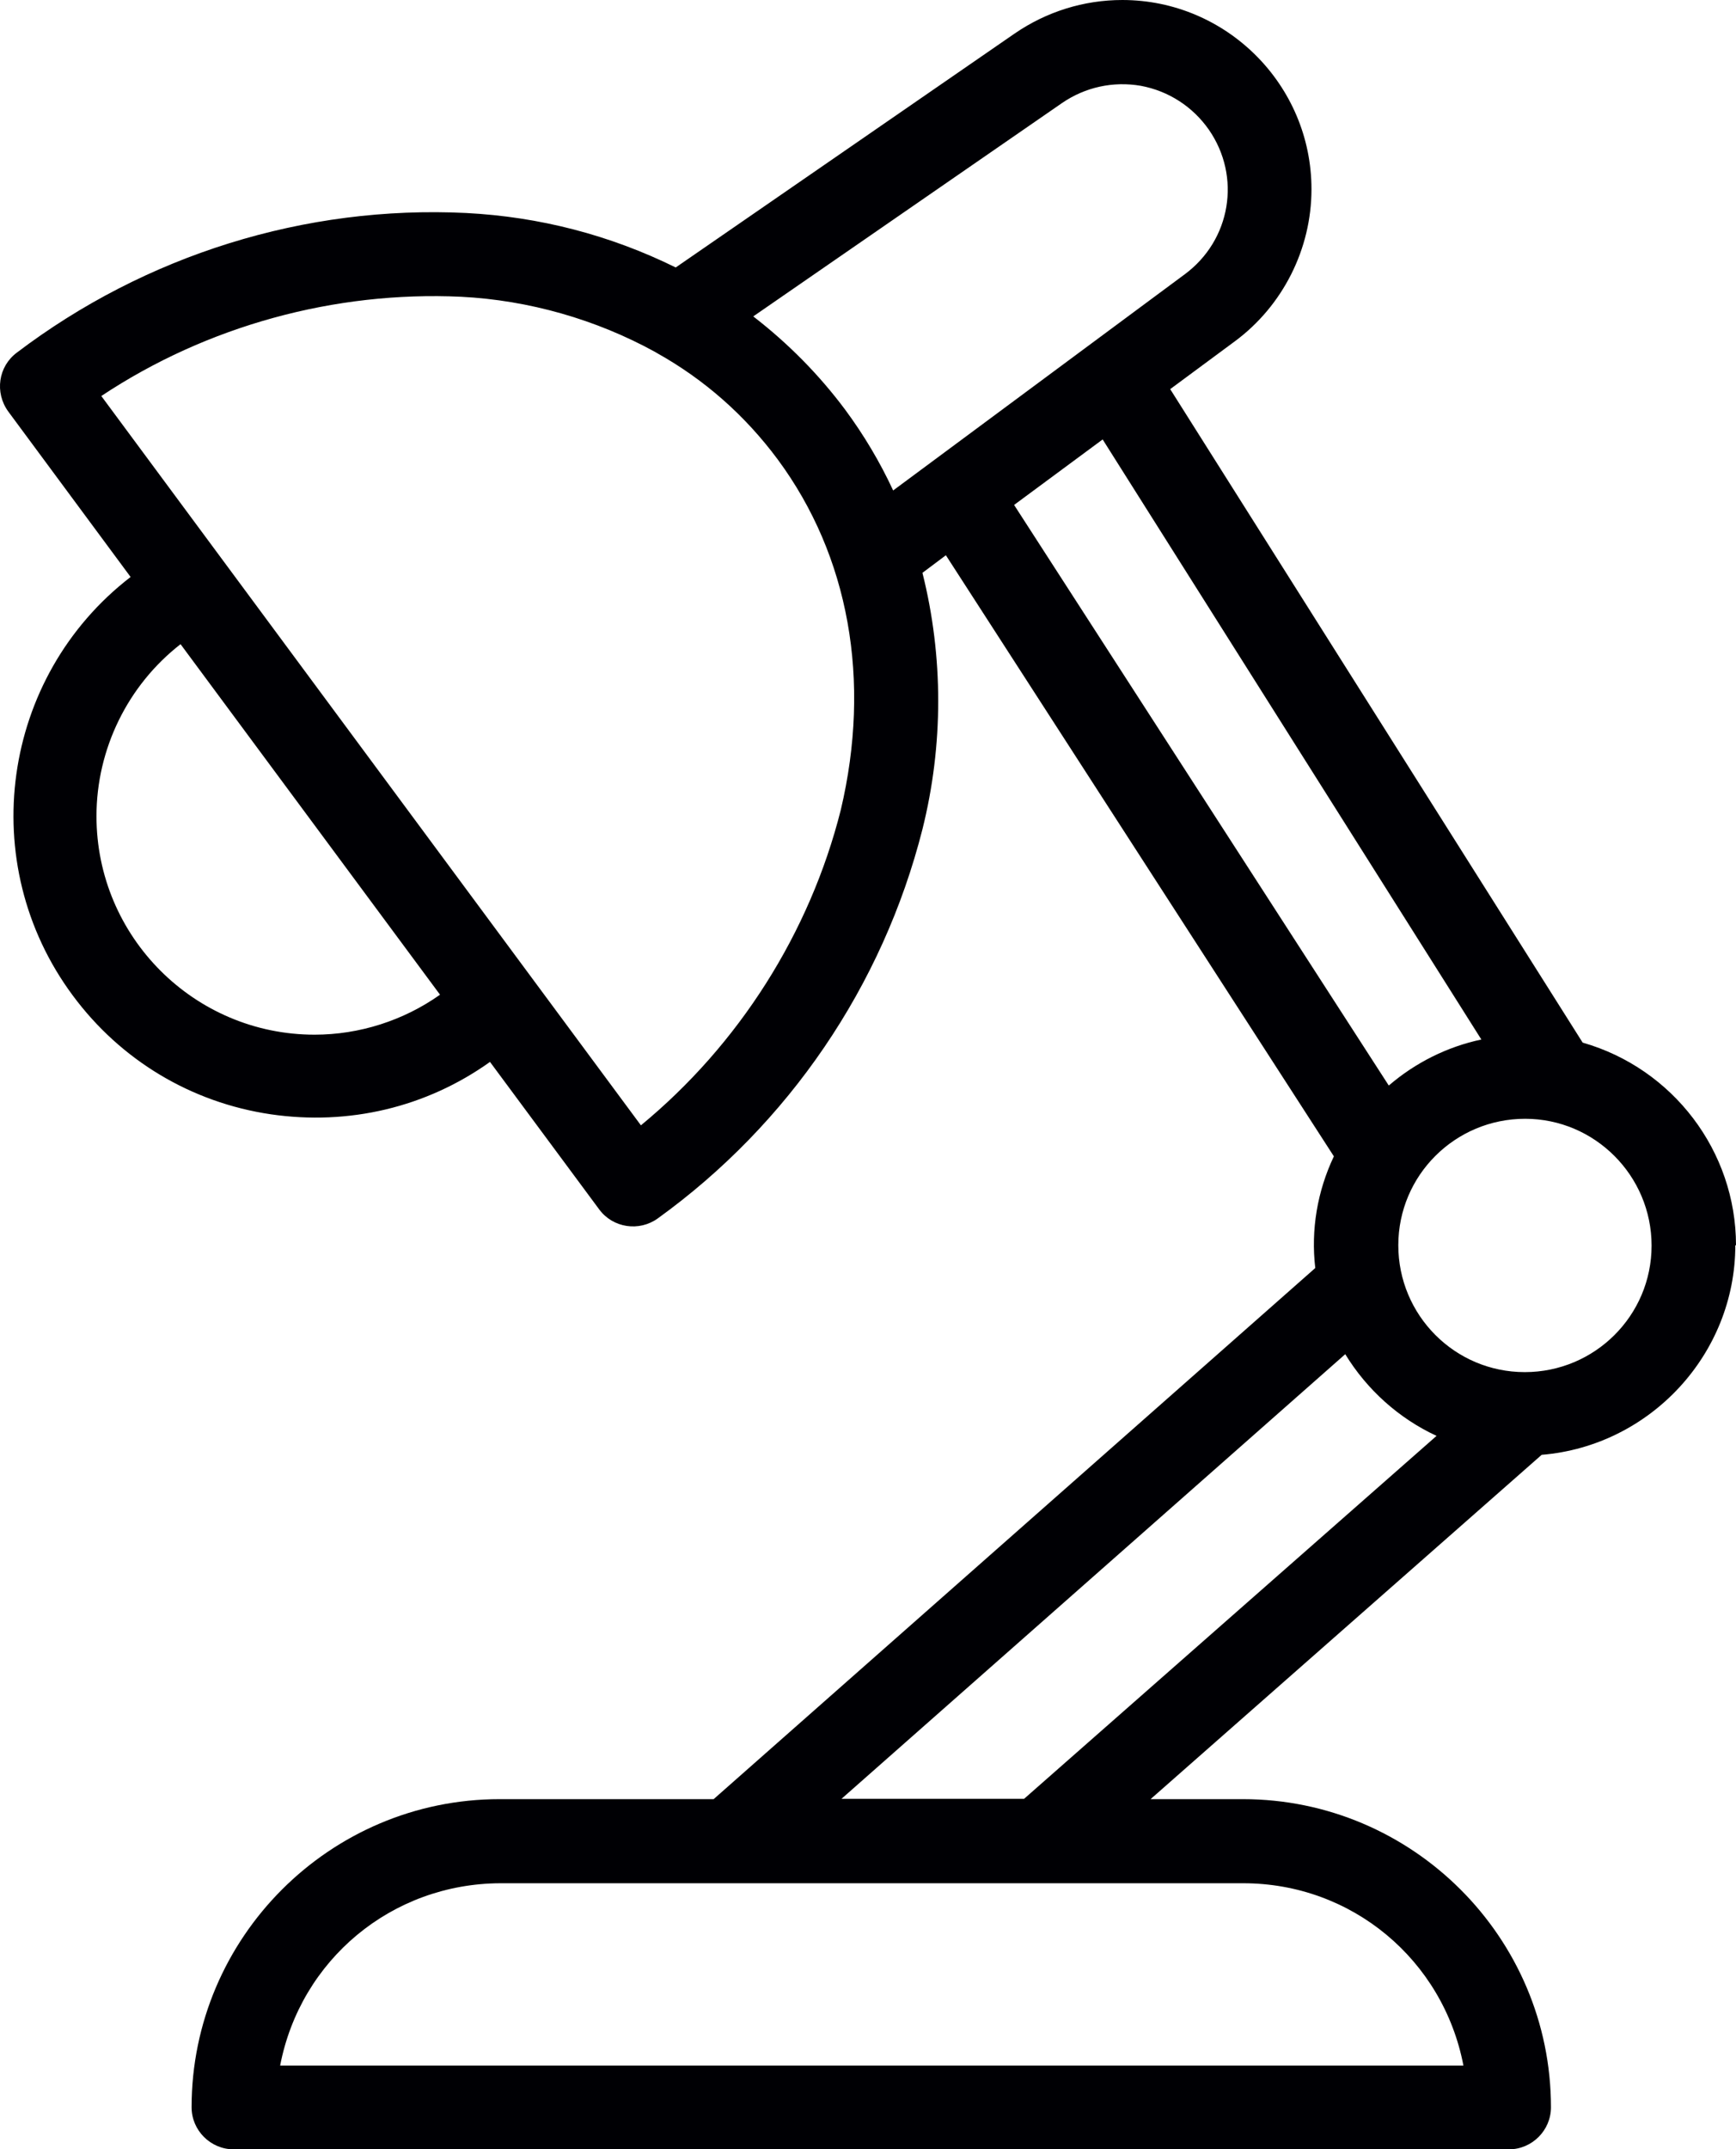
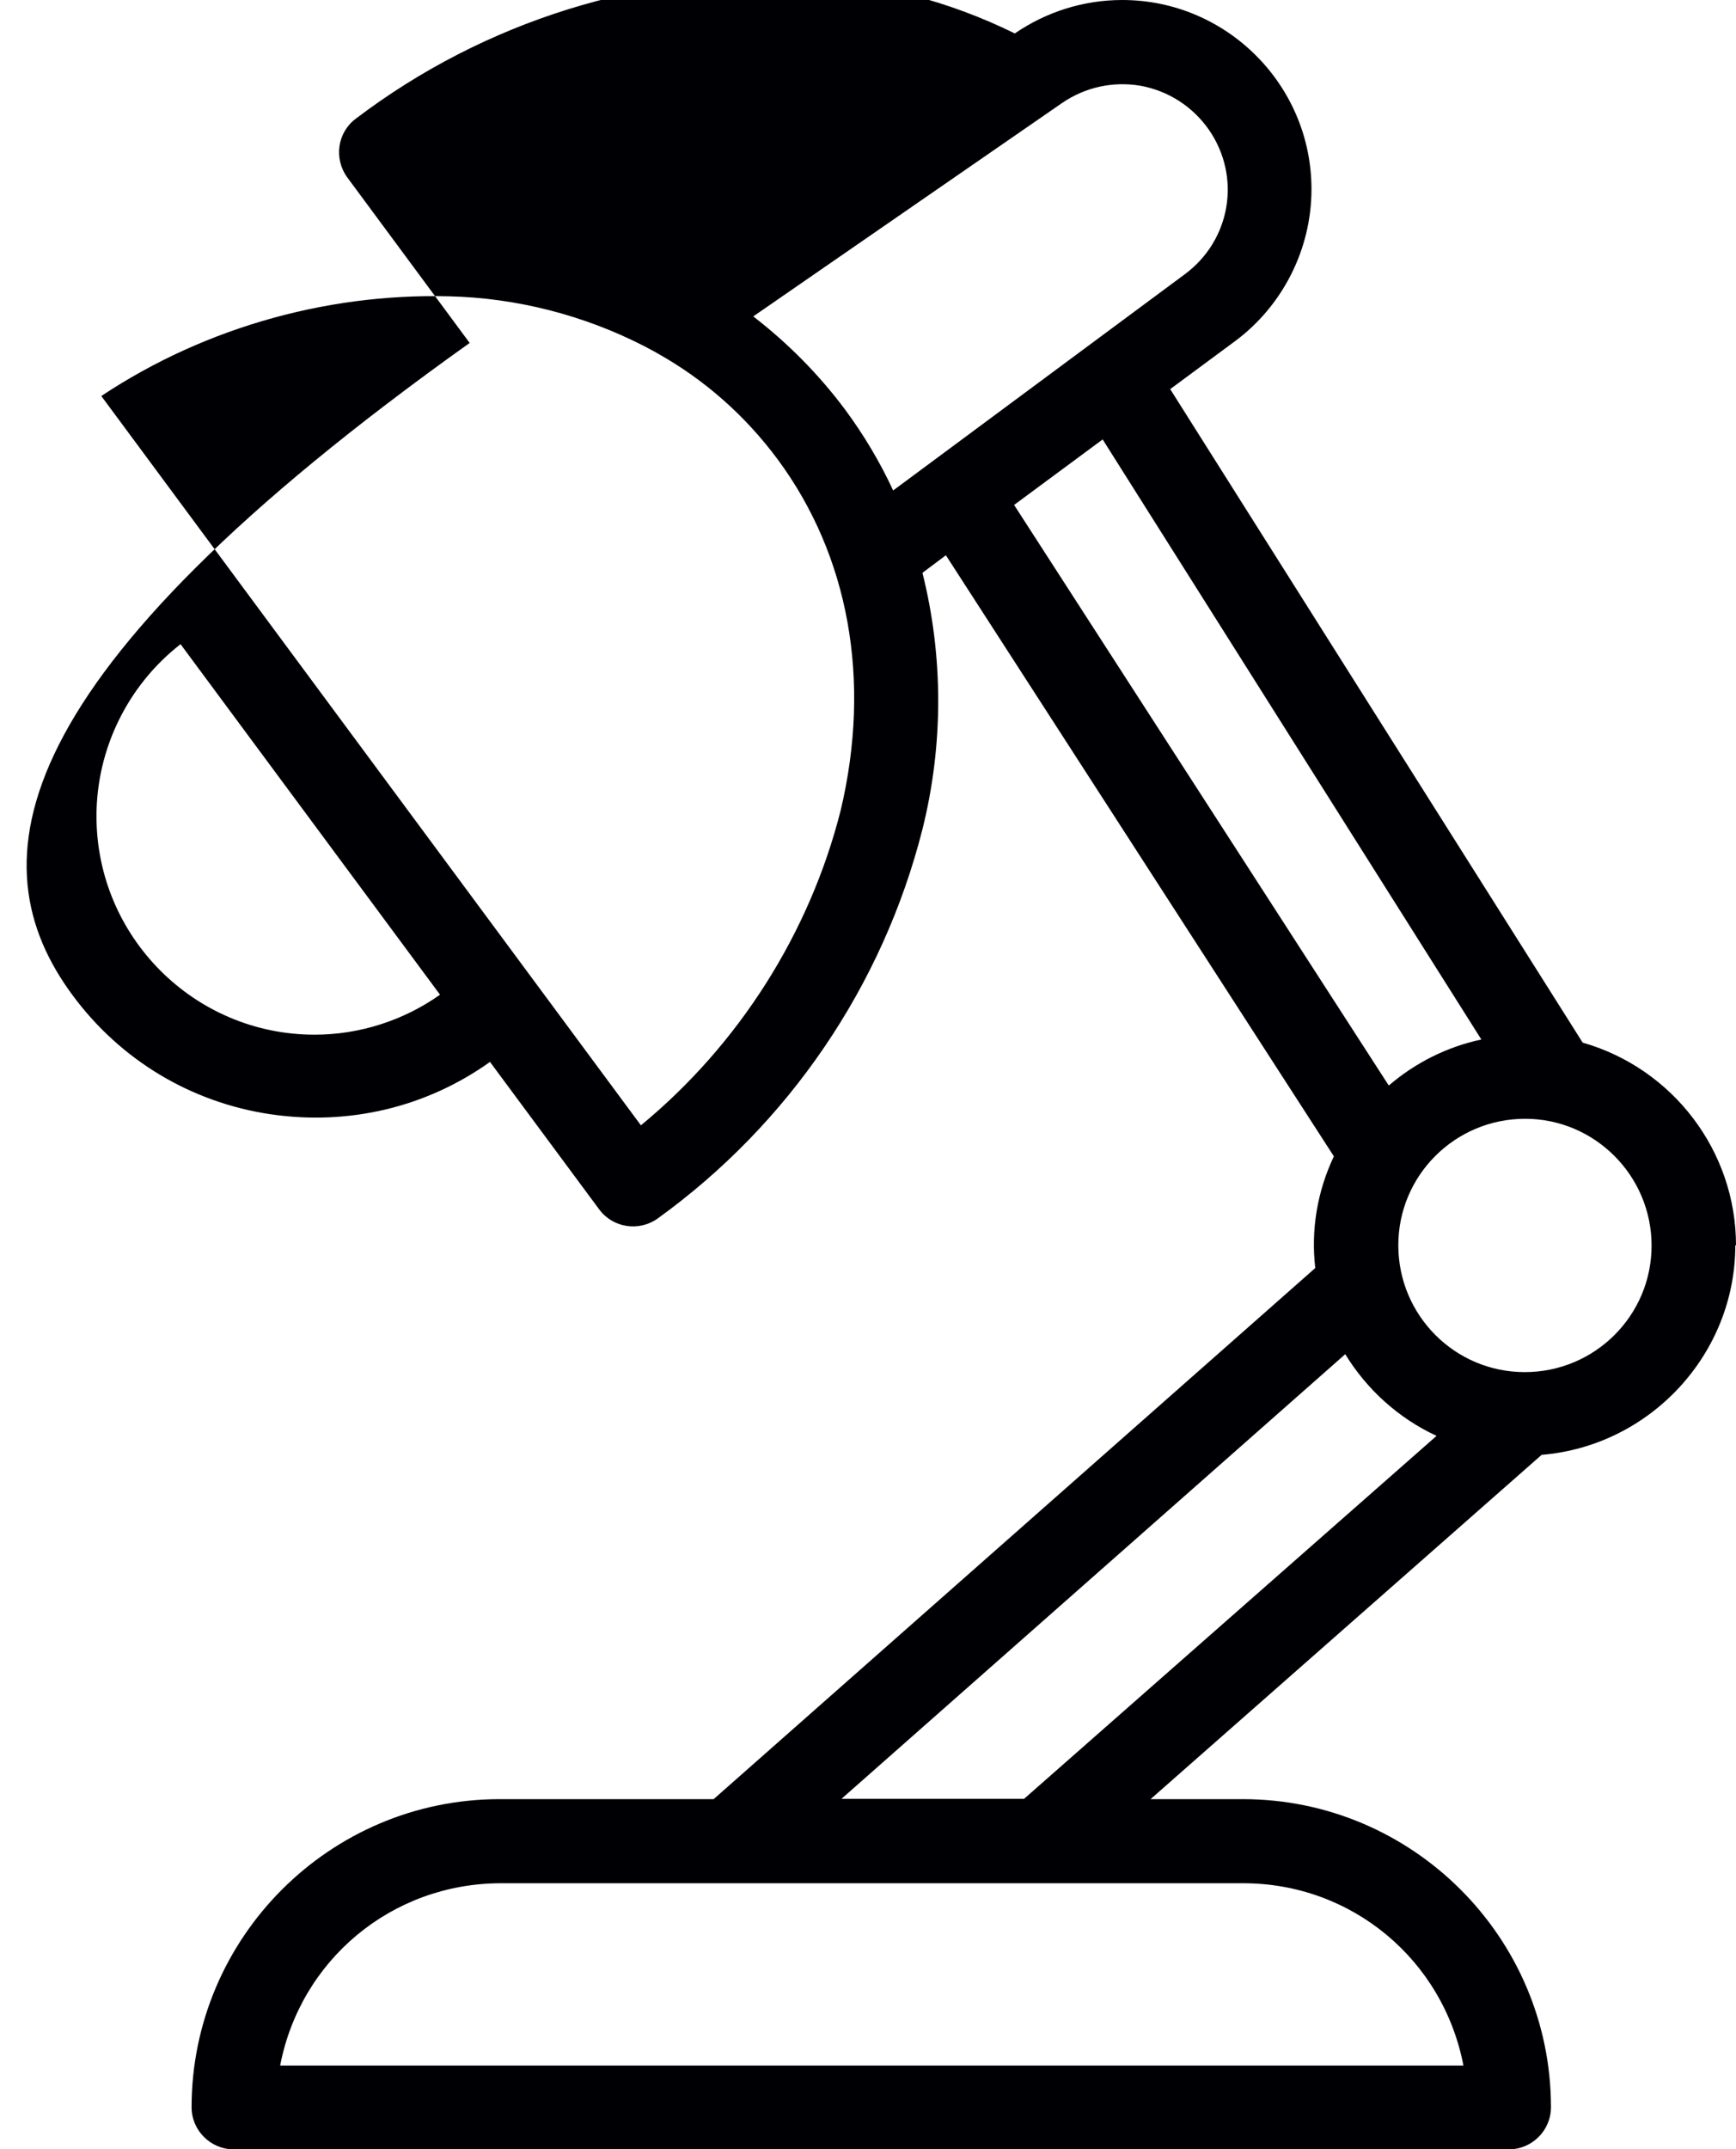
<svg xmlns="http://www.w3.org/2000/svg" id="uuid-0d5ce452-eb11-493a-8959-84e960a59c02" data-name="Ebene 2" viewBox="0 0 50.38 62.36">
  <g id="uuid-c195dd2b-6e9e-4b22-9134-e1840d95130f" data-name="Text">
-     <path id="uuid-b362590d-f699-4b4d-88fe-da63dc35e065" data-name="Homeoffice" d="m50.38,36.13c0-2.73-1.83-5.13-4.45-5.88l-11.97-18.96,1.88-1.39c1.39-1.03,2.22-2.68,2.22-4.41,0-3.03-2.47-5.49-5.49-5.49h0c-1.12,0-2.2.34-3.12.97l-9.84,6.79c-1.91-.94-3.95-1.47-6.08-1.58-4.68-.23-9.31,1.22-13.04,4.05-.54.4-.65,1.16-.25,1.71l3.55,4.8C.03,19.64-.73,25.05,2.11,28.88c1.39,1.88,3.44,3.11,5.75,3.45,2.26.33,4.51-.2,6.36-1.52l3.17,4.28c.4.54,1.16.65,1.7.26,3.8-2.74,6.53-6.75,7.68-11.29.61-2.44.61-5.01,0-7.44l.68-.51,11.26,17.44c-.48,1.01-.67,2.13-.54,3.24l-17.46,15.41h-6.21c-4.93,0-8.94,4.02-8.94,8.94,0,.67.55,1.22,1.22,1.22h37.01c.67,0,1.22-.55,1.22-1.22,0-4.93-4.02-8.94-8.94-8.94h-2.68l11.35-9.99c3.15-.26,5.62-2.92,5.62-6.08ZM8.13,59.93c.59-3.07,3.24-5.28,6.39-5.29h21.56c3.15,0,5.8,2.22,6.39,5.29H8.13Zm4.64-31.07c-1.06.75-2.34,1.16-3.64,1.16h0c-3.49,0-6.33-2.84-6.33-6.34,0-1.95.91-3.8,2.44-4.99l7.53,10.17Zm11.64,23.34l14.63-12.91c.63,1.03,1.55,1.86,2.65,2.37l-11.97,10.53h-5.3Zm15.89-20.71l-10.87-16.84,2.57-1.9,10.99,17.41c-.99.21-1.91.67-2.68,1.33Zm3.96.97c2.02,0,3.67,1.65,3.67,3.68,0,2.03-1.65,3.67-3.68,3.67-2.03,0-3.67-1.65-3.67-3.68,0-2.03,1.65-3.67,3.68-3.67Zm-19.86-8.96c-.9,3.57-2.96,6.81-5.8,9.15L2.94,11.49c3.07-2.04,6.78-3.05,10.44-2.88,1.97.1,3.92.66,5.63,1.6l.05.03c1.38.77,2.56,1.81,3.51,3.09,2.07,2.8,2.72,6.41,1.83,10.17Zm9.98-15.54l-8.46,6.27c-.38-.82-.85-1.61-1.39-2.34-.76-1.02-1.66-1.93-2.67-2.71l8.96-6.19c.67-.46,1.48-.64,2.29-.5.8.15,1.5.6,1.97,1.27.95,1.37.64,3.21-.7,4.2Z" fill="#000004" />
+     <path id="uuid-b362590d-f699-4b4d-88fe-da63dc35e065" data-name="Homeoffice" d="m50.38,36.13c0-2.73-1.83-5.13-4.45-5.88l-11.97-18.96,1.88-1.39c1.39-1.03,2.22-2.68,2.22-4.41,0-3.03-2.47-5.49-5.49-5.49h0c-1.12,0-2.2.34-3.12.97c-1.91-.94-3.95-1.47-6.08-1.58-4.68-.23-9.31,1.22-13.04,4.05-.54.4-.65,1.16-.25,1.71l3.55,4.8C.03,19.64-.73,25.05,2.11,28.88c1.39,1.88,3.44,3.11,5.75,3.45,2.26.33,4.51-.2,6.36-1.52l3.17,4.28c.4.54,1.16.65,1.7.26,3.8-2.74,6.53-6.75,7.68-11.29.61-2.44.61-5.01,0-7.44l.68-.51,11.26,17.44c-.48,1.01-.67,2.13-.54,3.24l-17.46,15.41h-6.21c-4.93,0-8.94,4.02-8.94,8.94,0,.67.55,1.22,1.22,1.22h37.01c.67,0,1.22-.55,1.22-1.22,0-4.93-4.02-8.94-8.94-8.94h-2.68l11.35-9.99c3.15-.26,5.62-2.92,5.62-6.08ZM8.13,59.93c.59-3.07,3.24-5.28,6.39-5.29h21.56c3.15,0,5.8,2.22,6.39,5.29H8.13Zm4.64-31.07c-1.06.75-2.34,1.16-3.64,1.16h0c-3.49,0-6.33-2.84-6.33-6.34,0-1.95.91-3.8,2.44-4.99l7.53,10.17Zm11.64,23.34l14.63-12.91c.63,1.03,1.55,1.86,2.65,2.37l-11.97,10.53h-5.3Zm15.89-20.71l-10.87-16.84,2.57-1.9,10.99,17.41c-.99.21-1.91.67-2.68,1.33Zm3.96.97c2.02,0,3.67,1.65,3.67,3.68,0,2.03-1.65,3.67-3.68,3.67-2.03,0-3.67-1.65-3.67-3.68,0-2.03,1.65-3.67,3.68-3.67Zm-19.86-8.96c-.9,3.57-2.96,6.81-5.8,9.15L2.94,11.49c3.07-2.04,6.78-3.05,10.44-2.88,1.97.1,3.92.66,5.63,1.6l.05.03c1.38.77,2.56,1.81,3.51,3.09,2.07,2.8,2.72,6.41,1.83,10.17Zm9.98-15.54l-8.46,6.27c-.38-.82-.85-1.61-1.39-2.34-.76-1.02-1.66-1.93-2.67-2.71l8.96-6.19c.67-.46,1.48-.64,2.29-.5.8.15,1.5.6,1.97,1.27.95,1.37.64,3.21-.7,4.2Z" fill="#000004" />
  </g>
</svg>